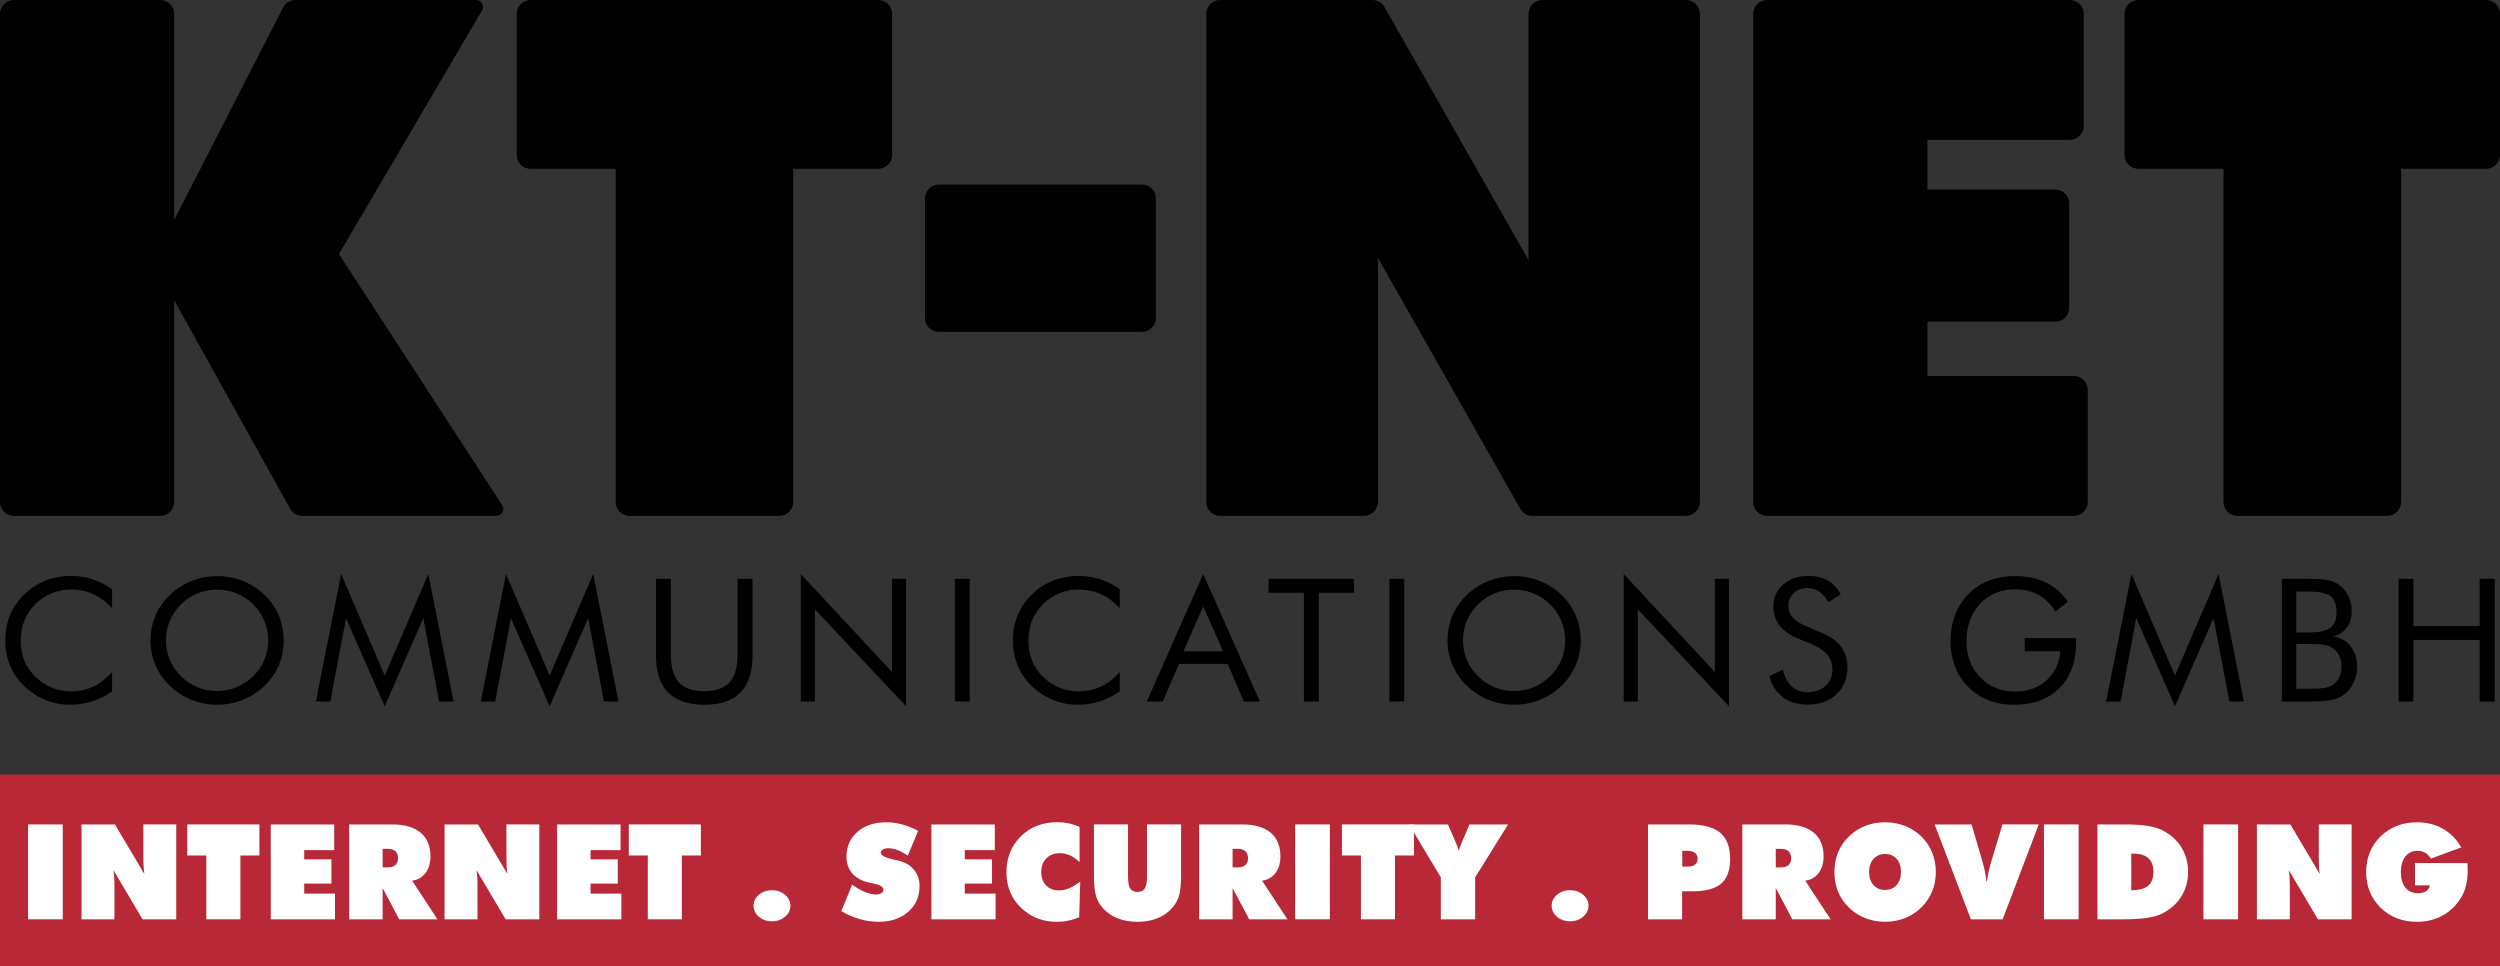
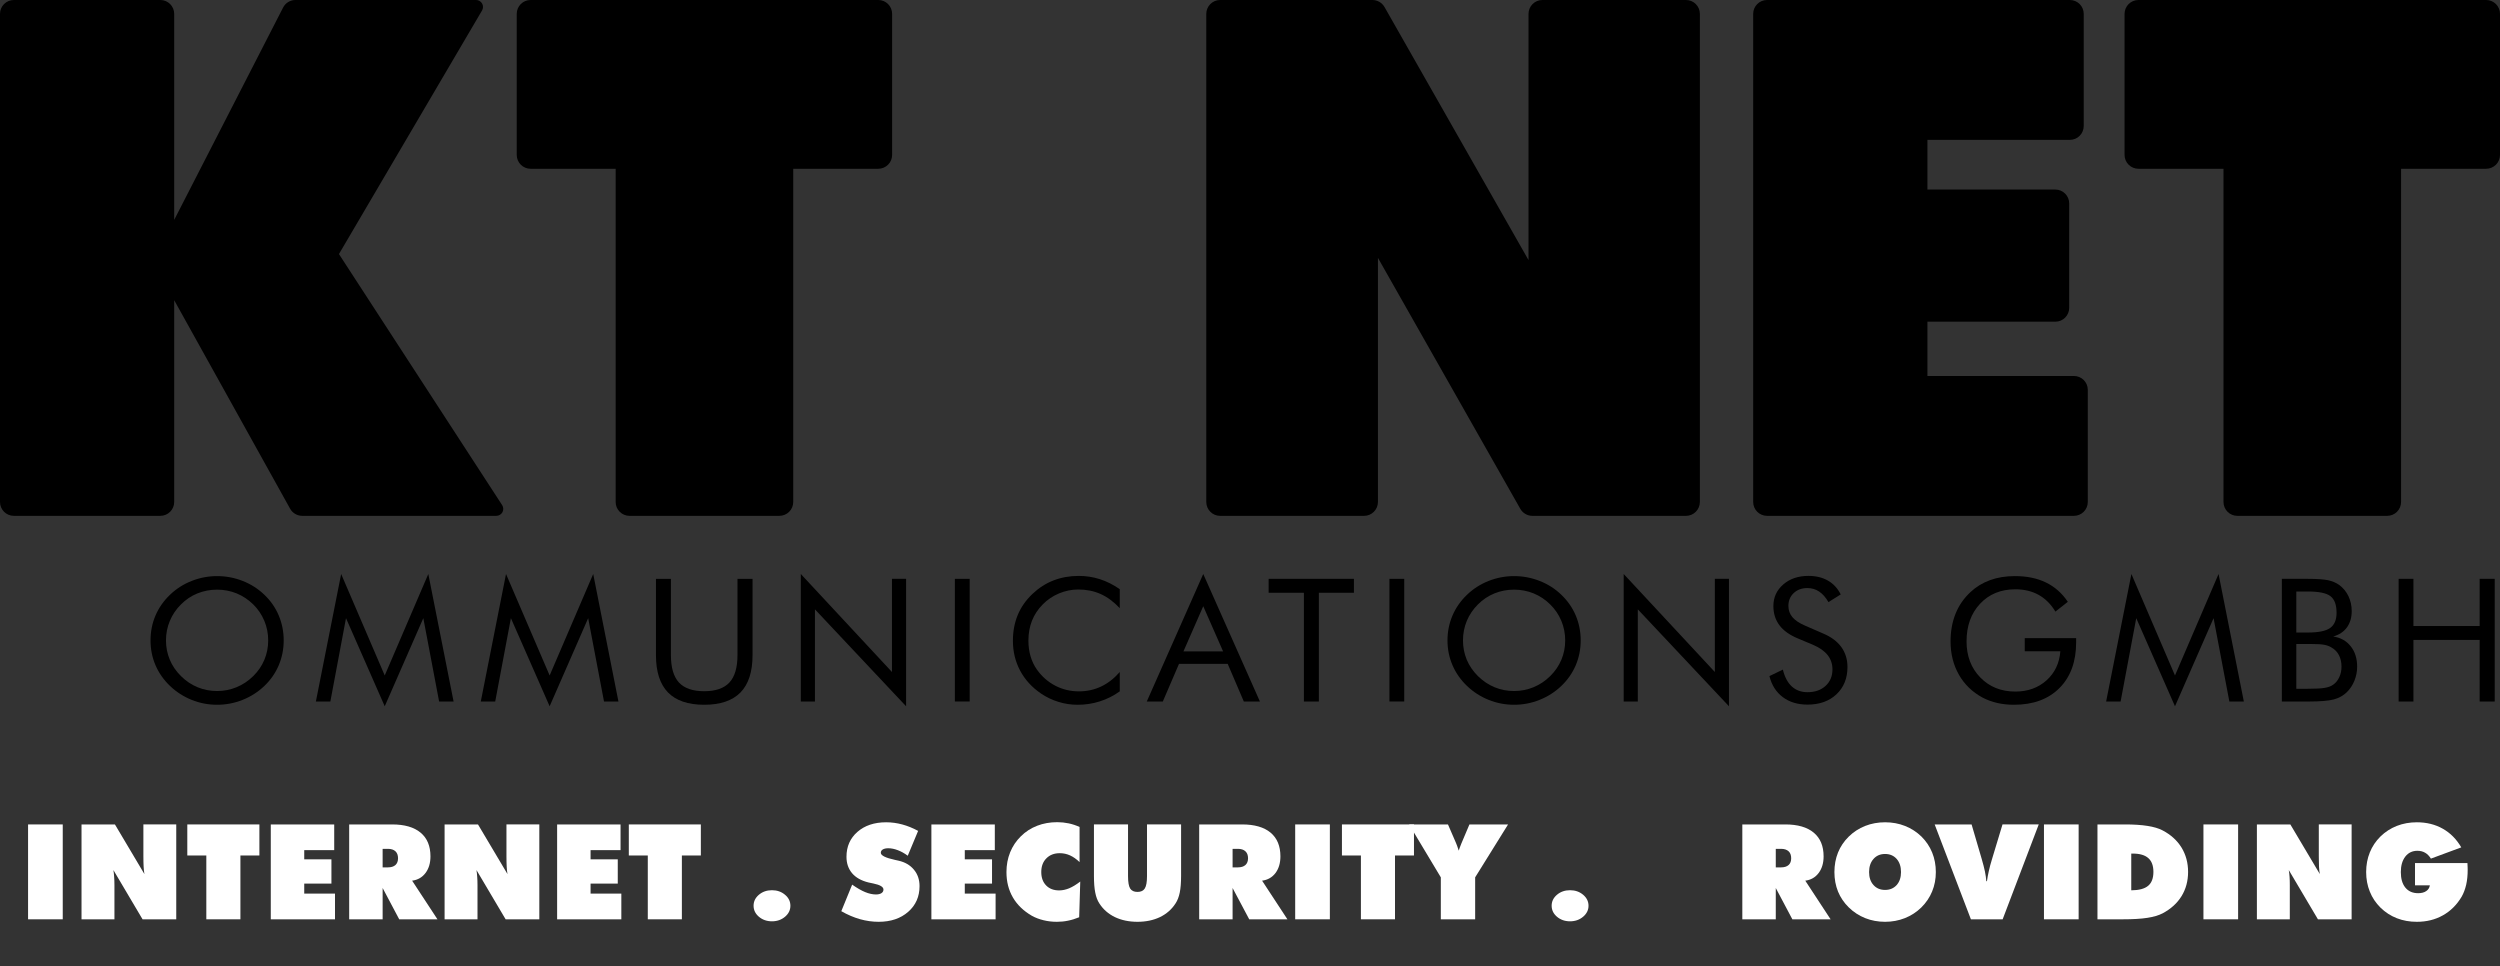
<svg xmlns="http://www.w3.org/2000/svg" xmlns:ns1="http://sodipodi.sourceforge.net/DTD/sodipodi-0.dtd" xmlns:ns2="http://www.inkscape.org/namespaces/inkscape" width="51.12" height="19.754" viewBox="0 0 51.12 19.754" version="1.1" xml:space="preserve" style="clip-rule:evenodd;fill-rule:evenodd;stroke-linejoin:round;stroke-miterlimit:1.414" id="svg111" ns1:docname="KT-NET_Logo_fk.svg" ns2:version="0.92.2 (5c3e80d, 2017-08-06)">
  <rect x="0" y="0" width="51.12" height="19.754" fill="#333333" stroke="none" />
  <defs id="defs115" />
  <ns1:namedview pagecolor="#ffffff" bordercolor="#666666" borderopacity="1" objecttolerance="10" gridtolerance="10" guidetolerance="10" ns2:pageopacity="0" ns2:pageshadow="2" ns2:window-width="1920" ns2:window-height="1017" id="namedview113" showgrid="false" ns2:snap-grids="true" width="51" ns2:zoom="15.425341" ns2:cx="31.083239" ns2:cy="-1.416608" ns2:window-x="1272" ns2:window-y="-8" ns2:window-maximized="1" ns2:current-layer="svg111" />
-   <rect x="9.7656248e-006" y="15.839" width="51.12" height="3.915" style="fill:#b92837" id="rect2" />
  <g id="g58" transform="translate(-395.385,-288.272)">
    <rect x="395.959" y="305.13" width="0.709" height="1.94" style="fill:#ffffff;fill-rule:nonzero" id="rect4" />
    <path d="m 397.052,307.07 v -1.94 h 0.683 l 0.603,1.015 c -0.008,-0.045 -0.013,-0.095 -0.016,-0.15 -0.003,-0.055 -0.005,-0.126 -0.005,-0.215 v -0.65 h 0.672 v 1.94 H 398.3 l -0.596,-1.007 c 0.007,0.043 0.012,0.09 0.015,0.139 0.004,0.05 0.006,0.106 0.006,0.168 v 0.7 z" style="fill:#ffffff;fill-rule:nonzero" id="path6" ns2:connector-curvature="0" />
    <path d="m 399.604,307.07 v -1.305 h -0.389 v -0.635 h 1.474 v 0.635 h -0.388 v 1.305 z" style="fill:#ffffff;fill-rule:nonzero" id="path8" ns2:connector-curvature="0" />
    <path d="m 400.922,307.07 v -1.94 h 1.297 v 0.526 h -0.613 v 0.187 h 0.556 v 0.497 h -0.556 v 0.204 h 0.629 v 0.526 z" style="fill:#ffffff;fill-rule:nonzero" id="path10" ns2:connector-curvature="0" />
    <path d="m 403.209,305.629 v 0.379 h 0.109 c 0.066,0 0.117,-0.016 0.153,-0.048 0.035,-0.032 0.053,-0.078 0.053,-0.138 0,-0.062 -0.018,-0.11 -0.053,-0.143 -0.036,-0.033 -0.087,-0.05 -0.153,-0.05 z m -0.684,1.441 v -1.94 h 0.877 c 0.255,0 0.449,0.056 0.583,0.168 0.135,0.112 0.202,0.274 0.202,0.485 0,0.138 -0.034,0.251 -0.102,0.341 -0.067,0.089 -0.158,0.141 -0.273,0.156 l 0.518,0.79 h -0.782 l -0.339,-0.64 v 0.64 z" style="fill:#ffffff;fill-rule:nonzero" id="path12" ns2:connector-curvature="0" />
    <path d="m 404.476,307.07 v -1.94 h 0.683 l 0.603,1.015 c -0.008,-0.045 -0.013,-0.095 -0.016,-0.15 -0.003,-0.055 -0.005,-0.126 -0.005,-0.215 v -0.65 h 0.672 v 1.94 h -0.689 l -0.596,-1.007 c 0.007,0.043 0.012,0.09 0.015,0.139 0.004,0.05 0.006,0.106 0.006,0.168 v 0.7 z" style="fill:#ffffff;fill-rule:nonzero" id="path14" ns2:connector-curvature="0" />
    <path d="m 406.777,307.07 v -1.94 h 1.297 v 0.526 h -0.613 v 0.187 h 0.556 v 0.497 h -0.556 v 0.204 h 0.629 v 0.526 z" style="fill:#ffffff;fill-rule:nonzero" id="path16" ns2:connector-curvature="0" />
    <path d="m 408.631,307.07 v -1.305 h -0.388 v -0.635 h 1.473 v 0.635 h -0.388 v 1.305 z" style="fill:#ffffff;fill-rule:nonzero" id="path18" ns2:connector-curvature="0" />
    <path d="m 410.794,306.793 c 0,-0.088 0.036,-0.163 0.109,-0.225 0.073,-0.062 0.162,-0.093 0.267,-0.093 0.105,0 0.194,0.031 0.267,0.093 0.074,0.062 0.11,0.137 0.11,0.225 0,0.087 -0.036,0.162 -0.109,0.224 -0.073,0.062 -0.162,0.094 -0.268,0.094 -0.106,0 -0.195,-0.032 -0.268,-0.094 -0.072,-0.062 -0.108,-0.137 -0.108,-0.224 z" style="fill:#ffffff;fill-rule:nonzero" id="path20" ns2:connector-curvature="0" />
    <path d="m 412.588,306.904 0.222,-0.543 c 0.1,0.07 0.189,0.121 0.267,0.153 0.078,0.032 0.152,0.048 0.22,0.048 0.047,0 0.085,-0.009 0.112,-0.027 0.028,-0.018 0.041,-0.043 0.041,-0.074 0,-0.053 -0.068,-0.095 -0.205,-0.123 -0.044,-0.009 -0.079,-0.017 -0.103,-0.022 -0.145,-0.036 -0.256,-0.098 -0.333,-0.188 -0.077,-0.091 -0.115,-0.203 -0.115,-0.337 0,-0.208 0.074,-0.378 0.224,-0.509 0.149,-0.13 0.345,-0.196 0.587,-0.196 0.111,0 0.22,0.015 0.328,0.044 0.108,0.029 0.217,0.073 0.326,0.132 l -0.212,0.508 c -0.067,-0.05 -0.134,-0.087 -0.202,-0.113 -0.068,-0.026 -0.133,-0.04 -0.197,-0.04 -0.048,0 -0.086,0.009 -0.112,0.025 -0.027,0.016 -0.04,0.039 -0.04,0.068 0,0.055 0.097,0.103 0.29,0.145 0.031,0.007 0.055,0.012 0.072,0.016 0.133,0.03 0.238,0.091 0.315,0.184 0.077,0.092 0.115,0.205 0.115,0.336 0,0.215 -0.077,0.39 -0.232,0.526 -0.155,0.136 -0.357,0.204 -0.605,0.204 -0.127,0 -0.254,-0.018 -0.382,-0.054 -0.127,-0.036 -0.254,-0.091 -0.381,-0.163 z" style="fill:#ffffff;fill-rule:nonzero" id="path22" ns2:connector-curvature="0" />
    <path d="m 414.43,307.07 v -1.94 h 1.297 v 0.526 h -0.614 v 0.187 h 0.557 v 0.497 h -0.557 v 0.204 h 0.63 v 0.526 z" style="fill:#ffffff;fill-rule:nonzero" id="path24" ns2:connector-curvature="0" />
    <path d="m 417.46,305.9 c -0.064,-0.061 -0.129,-0.107 -0.195,-0.137 -0.066,-0.03 -0.136,-0.045 -0.209,-0.045 -0.114,0 -0.206,0.035 -0.275,0.106 -0.07,0.07 -0.104,0.163 -0.104,0.28 0,0.114 0.033,0.205 0.099,0.273 0.066,0.068 0.155,0.102 0.266,0.102 0.068,0 0.136,-0.015 0.205,-0.043 0.069,-0.029 0.145,-0.075 0.227,-0.138 l -0.022,0.73 c -0.076,0.031 -0.152,0.055 -0.228,0.07 -0.076,0.016 -0.152,0.023 -0.228,0.023 -0.094,0 -0.185,-0.01 -0.273,-0.032 -0.087,-0.021 -0.166,-0.051 -0.237,-0.09 -0.171,-0.099 -0.301,-0.224 -0.389,-0.375 -0.088,-0.151 -0.132,-0.324 -0.132,-0.52 0,-0.145 0.025,-0.279 0.075,-0.403 0.05,-0.124 0.123,-0.233 0.218,-0.327 0.096,-0.096 0.208,-0.168 0.335,-0.217 0.126,-0.049 0.263,-0.073 0.411,-0.073 0.079,0 0.156,0.008 0.232,0.024 0.077,0.016 0.151,0.041 0.224,0.074 z" style="fill:#ffffff;fill-rule:nonzero" id="path26" ns2:connector-curvature="0" />
    <path d="m 417.754,306.182 v -1.052 h 0.697 v 1.057 c 0,0.123 0.015,0.208 0.044,0.254 0.029,0.046 0.079,0.069 0.149,0.069 0.07,0 0.12,-0.023 0.15,-0.071 0.03,-0.048 0.045,-0.132 0.045,-0.252 v -1.057 h 0.697 v 1.052 c 0,0.138 -0.009,0.251 -0.027,0.34 -0.018,0.09 -0.047,0.164 -0.087,0.224 -0.078,0.121 -0.184,0.214 -0.318,0.279 -0.134,0.064 -0.287,0.096 -0.46,0.096 -0.173,0 -0.326,-0.032 -0.461,-0.096 -0.134,-0.065 -0.24,-0.158 -0.318,-0.279 -0.039,-0.059 -0.067,-0.133 -0.084,-0.221 -0.018,-0.088 -0.027,-0.203 -0.027,-0.343 z" style="fill:#ffffff;fill-rule:nonzero" id="path28" ns2:connector-curvature="0" />
    <path d="m 420.589,305.629 v 0.379 h 0.109 c 0.066,0 0.117,-0.016 0.153,-0.048 0.036,-0.032 0.054,-0.078 0.054,-0.138 0,-0.062 -0.018,-0.11 -0.054,-0.143 -0.036,-0.033 -0.087,-0.05 -0.153,-0.05 z m -0.683,1.441 v -1.94 h 0.877 c 0.254,0 0.449,0.056 0.583,0.168 0.134,0.112 0.201,0.274 0.201,0.485 0,0.138 -0.034,0.251 -0.101,0.341 -0.068,0.089 -0.159,0.141 -0.274,0.156 l 0.518,0.79 h -0.781 l -0.34,-0.64 v 0.64 z" style="fill:#ffffff;fill-rule:nonzero" id="path30" ns2:connector-curvature="0" />
    <rect x="421.869" y="305.13" width="0.709" height="1.94" style="fill:#ffffff;fill-rule:nonzero" id="rect32" />
    <path d="m 423.213,307.07 v -1.305 h -0.388 v -0.635 h 1.473 v 0.635 h -0.388 v 1.305 z" style="fill:#ffffff;fill-rule:nonzero" id="path34" ns2:connector-curvature="0" />
    <path d="m 424.847,307.07 v -0.858 l -0.649,-1.082 h 0.795 l 0.163,0.376 c 0.015,0.033 0.032,0.082 0.053,0.147 l 0.004,0.014 c 0.009,-0.031 0.026,-0.077 0.05,-0.137 0.004,-0.011 0.007,-0.018 0.009,-0.022 l 0.16,-0.378 h 0.79 l -0.673,1.082 v 0.858 z" style="fill:#ffffff;fill-rule:nonzero" id="path36" ns2:connector-curvature="0" />
    <path d="m 427.113,306.793 c 0,-0.088 0.036,-0.163 0.109,-0.225 0.073,-0.062 0.162,-0.093 0.267,-0.093 0.105,0 0.194,0.031 0.268,0.093 0.073,0.062 0.11,0.137 0.11,0.225 0,0.087 -0.037,0.162 -0.11,0.224 -0.073,0.062 -0.162,0.094 -0.268,0.094 -0.106,0 -0.195,-0.032 -0.268,-0.094 -0.072,-0.062 -0.108,-0.137 -0.108,-0.224 z" style="fill:#ffffff;fill-rule:nonzero" id="path38" ns2:connector-curvature="0" />
-     <path d="m 429.083,307.07 v -1.94 h 0.834 c 0.293,0 0.507,0.056 0.643,0.17 0.135,0.113 0.203,0.292 0.203,0.537 0,0.229 -0.061,0.396 -0.183,0.502 -0.122,0.105 -0.315,0.158 -0.58,0.158 h -0.219 v 0.573 z m 0.701,-1.401 v 0.323 h 0.109 c 0.066,0 0.117,-0.013 0.152,-0.041 0.035,-0.028 0.053,-0.068 0.053,-0.119 0,-0.051 -0.018,-0.091 -0.054,-0.12 -0.036,-0.028 -0.087,-0.043 -0.151,-0.043 z" style="fill:#ffffff;fill-rule:nonzero" id="path40" ns2:connector-curvature="0" />
    <path d="m 431.696,305.629 v 0.379 h 0.109 c 0.066,0 0.117,-0.016 0.153,-0.048 0.036,-0.032 0.053,-0.078 0.053,-0.138 0,-0.062 -0.017,-0.11 -0.053,-0.143 -0.036,-0.033 -0.087,-0.05 -0.153,-0.05 z m -0.684,1.441 v -1.94 h 0.878 c 0.254,0 0.448,0.056 0.582,0.168 0.135,0.112 0.202,0.274 0.202,0.485 0,0.138 -0.034,0.251 -0.102,0.341 -0.067,0.089 -0.158,0.141 -0.273,0.156 l 0.518,0.79 h -0.782 l -0.339,-0.64 v 0.64 z" style="fill:#ffffff;fill-rule:nonzero" id="path42" ns2:connector-curvature="0" />
    <path d="m 433.931,306.469 c 0.098,0 0.177,-0.033 0.237,-0.1 0.059,-0.066 0.089,-0.155 0.089,-0.265 0,-0.112 -0.03,-0.201 -0.089,-0.269 -0.06,-0.067 -0.139,-0.101 -0.237,-0.101 -0.098,0 -0.177,0.034 -0.237,0.102 -0.06,0.068 -0.09,0.157 -0.09,0.268 0,0.11 0.03,0.199 0.09,0.265 0.06,0.067 0.139,0.1 0.237,0.1 z m 1.038,-0.365 c 0,0.142 -0.025,0.274 -0.076,0.397 -0.05,0.122 -0.124,0.231 -0.221,0.327 -0.097,0.095 -0.209,0.167 -0.336,0.218 -0.127,0.05 -0.262,0.075 -0.405,0.075 -0.145,0 -0.28,-0.025 -0.406,-0.075 -0.127,-0.051 -0.239,-0.124 -0.337,-0.22 -0.096,-0.094 -0.169,-0.202 -0.219,-0.323 -0.049,-0.122 -0.074,-0.255 -0.074,-0.399 0,-0.144 0.025,-0.278 0.074,-0.4 0.05,-0.123 0.123,-0.231 0.219,-0.325 0.097,-0.095 0.209,-0.168 0.335,-0.218 0.127,-0.05 0.263,-0.075 0.408,-0.075 0.146,0 0.282,0.025 0.408,0.075 0.127,0.05 0.239,0.123 0.337,0.218 0.095,0.095 0.168,0.203 0.218,0.326 0.05,0.123 0.075,0.256 0.075,0.399 z" style="fill:#ffffff;fill-rule:nonzero" id="path44" ns2:connector-curvature="0" />
    <path d="m 435.686,307.07 -0.741,-1.94 h 0.755 l 0.206,0.702 c 0.03,0.103 0.052,0.189 0.067,0.26 0.014,0.07 0.024,0.137 0.028,0.199 h 0.013 c 0.009,-0.066 0.022,-0.135 0.038,-0.207 0.016,-0.073 0.037,-0.151 0.063,-0.236 l 0.217,-0.718 h 0.741 l -0.738,1.94 z" style="fill:#ffffff;fill-rule:nonzero" id="path46" ns2:connector-curvature="0" />
    <rect x="437.18" y="305.13" width="0.709" height="1.94" style="fill:#ffffff;fill-rule:nonzero" id="rect48" />
    <path d="m 438.965,306.477 c 0.157,-10e-4 0.272,-0.031 0.345,-0.092 0.072,-0.06 0.108,-0.155 0.108,-0.284 0,-0.126 -0.034,-0.22 -0.104,-0.282 -0.069,-0.062 -0.175,-0.093 -0.318,-0.093 h -0.031 z m -0.691,0.593 v -1.94 h 0.564 c 0.179,0 0.332,0.01 0.459,0.03 0.127,0.02 0.23,0.05 0.309,0.092 0.168,0.088 0.297,0.205 0.387,0.351 0.089,0.146 0.134,0.312 0.134,0.498 0,0.186 -0.045,0.351 -0.134,0.496 -0.089,0.144 -0.218,0.261 -0.387,0.351 -0.082,0.042 -0.186,0.073 -0.312,0.092 -0.127,0.02 -0.296,0.03 -0.508,0.03 z" style="fill:#ffffff;fill-rule:nonzero" id="path50" ns2:connector-curvature="0" />
    <rect x="440.441" y="305.13" width="0.709" height="1.94" style="fill:#ffffff;fill-rule:nonzero" id="rect52" />
    <path d="m 441.534,307.07 v -1.94 h 0.684 l 0.603,1.015 c -0.008,-0.045 -0.014,-0.095 -0.017,-0.15 -0.003,-0.055 -0.004,-0.126 -0.004,-0.215 v -0.65 h 0.671 v 1.94 h -0.689 l -0.596,-1.007 c 0.007,0.043 0.013,0.09 0.016,0.139 0.004,0.05 0.005,0.106 0.005,0.168 v 0.7 z" style="fill:#ffffff;fill-rule:nonzero" id="path54" ns2:connector-curvature="0" />
    <path d="m 445.071,306.375 h -0.304 v -0.455 h 1.072 c 0.002,0.039 0.003,0.069 0.004,0.088 10e-4,0.02 10e-4,0.037 10e-4,0.052 0,0.111 -0.01,0.213 -0.031,0.305 -0.022,0.092 -0.052,0.173 -0.093,0.244 -0.099,0.166 -0.227,0.293 -0.383,0.38 -0.156,0.088 -0.334,0.132 -0.533,0.132 -0.146,0 -0.282,-0.024 -0.408,-0.073 -0.126,-0.049 -0.238,-0.122 -0.335,-0.217 -0.096,-0.095 -0.169,-0.204 -0.218,-0.327 -0.05,-0.123 -0.075,-0.256 -0.075,-0.4 0,-0.145 0.025,-0.279 0.075,-0.402 0.05,-0.124 0.123,-0.232 0.218,-0.326 0.096,-0.094 0.208,-0.166 0.334,-0.216 0.126,-0.049 0.263,-0.074 0.409,-0.074 0.199,0 0.376,0.044 0.53,0.131 0.155,0.087 0.281,0.214 0.379,0.382 l -0.621,0.23 c -0.033,-0.053 -0.072,-0.094 -0.118,-0.12 -0.046,-0.027 -0.098,-0.04 -0.158,-0.04 -0.103,0 -0.185,0.039 -0.247,0.118 -0.061,0.079 -0.092,0.184 -0.092,0.317 0,0.137 0.031,0.243 0.093,0.318 0.062,0.076 0.149,0.114 0.262,0.114 0.067,0 0.122,-0.014 0.164,-0.043 0.042,-0.028 0.067,-0.067 0.075,-0.118 z" style="fill:#ffffff;fill-rule:nonzero" id="path56" ns2:connector-curvature="0" />
  </g>
  <g id="g96" transform="translate(-395.385,-288.272)">
-     <path d="m 397.677,300.708 c -0.122,-0.13 -0.251,-0.227 -0.39,-0.289 -0.138,-0.062 -0.29,-0.093 -0.457,-0.093 -0.135,0 -0.266,0.027 -0.394,0.08 -0.129,0.054 -0.24,0.129 -0.334,0.225 -0.097,0.099 -0.17,0.21 -0.219,0.333 -0.049,0.123 -0.073,0.258 -0.073,0.407 0,0.116 0.014,0.224 0.043,0.322 0.029,0.098 0.073,0.189 0.131,0.271 0.102,0.143 0.228,0.253 0.377,0.33 0.149,0.077 0.31,0.115 0.483,0.115 0.162,0 0.313,-0.033 0.452,-0.099 0.139,-0.066 0.266,-0.165 0.381,-0.297 v 0.396 c -0.126,0.091 -0.262,0.159 -0.408,0.205 -0.145,0.046 -0.296,0.069 -0.451,0.069 -0.135,0 -0.266,-0.019 -0.394,-0.059 -0.127,-0.039 -0.247,-0.096 -0.358,-0.172 -0.186,-0.127 -0.328,-0.283 -0.426,-0.468 -0.098,-0.185 -0.147,-0.388 -0.147,-0.61 0,-0.193 0.033,-0.368 0.099,-0.527 0.065,-0.158 0.165,-0.301 0.3,-0.43 0.13,-0.124 0.274,-0.216 0.431,-0.277 0.158,-0.061 0.33,-0.092 0.517,-0.092 0.148,0 0.29,0.022 0.428,0.066 0.138,0.044 0.275,0.112 0.409,0.205 z" style="fill-rule:nonzero" id="path60" ns2:connector-curvature="0" />
    <path d="m 399.824,302.402 c 0.14,0 0.272,-0.026 0.398,-0.078 0.126,-0.052 0.24,-0.127 0.341,-0.227 0.1,-0.098 0.176,-0.209 0.228,-0.334 0.052,-0.124 0.078,-0.256 0.078,-0.395 0,-0.141 -0.026,-0.275 -0.079,-0.401 -0.053,-0.127 -0.128,-0.239 -0.227,-0.336 -0.1,-0.098 -0.213,-0.173 -0.339,-0.225 -0.126,-0.051 -0.259,-0.077 -0.4,-0.077 -0.141,0 -0.275,0.026 -0.402,0.077 -0.127,0.052 -0.239,0.127 -0.336,0.225 -0.1,0.099 -0.176,0.212 -0.228,0.337 -0.053,0.126 -0.079,0.259 -0.079,0.4 0,0.139 0.026,0.27 0.078,0.394 0.051,0.123 0.128,0.235 0.229,0.335 0.102,0.101 0.215,0.177 0.34,0.228 0.125,0.052 0.258,0.077 0.398,0.077 z m 1.362,-1.034 c 0,0.179 -0.034,0.348 -0.101,0.507 -0.067,0.158 -0.165,0.3 -0.294,0.423 -0.129,0.123 -0.277,0.218 -0.445,0.285 -0.168,0.067 -0.342,0.1 -0.522,0.1 -0.18,0 -0.353,-0.033 -0.52,-0.1 -0.166,-0.067 -0.314,-0.162 -0.443,-0.285 -0.13,-0.125 -0.229,-0.266 -0.297,-0.425 -0.068,-0.159 -0.101,-0.327 -0.101,-0.505 0,-0.18 0.033,-0.349 0.101,-0.509 0.068,-0.159 0.167,-0.301 0.297,-0.425 0.128,-0.123 0.275,-0.217 0.443,-0.283 0.167,-0.066 0.34,-0.099 0.52,-0.099 0.181,0 0.356,0.033 0.524,0.099 0.167,0.066 0.315,0.16 0.443,0.283 0.129,0.123 0.227,0.264 0.294,0.424 0.067,0.159 0.101,0.329 0.101,0.51 z" style="fill-rule:nonzero" id="path62" ns2:connector-curvature="0" />
    <path d="m 403.252,302.714 -0.792,-1.802 -0.32,1.705 h -0.296 l 0.517,-2.608 0.891,2.075 0.891,-2.075 0.517,2.608 h -0.296 l -0.323,-1.705 z" style="fill-rule:nonzero" id="path64" ns2:connector-curvature="0" />
    <path d="m 406.624,302.714 -0.792,-1.802 -0.321,1.705 h -0.295 l 0.516,-2.608 0.892,2.075 0.891,-2.075 0.516,2.608 h -0.295 l -0.324,-1.705 z" style="fill-rule:nonzero" id="path66" ns2:connector-curvature="0" />
    <path d="m 408.798,300.108 h 0.306 v 1.561 c 0,0.254 0.055,0.44 0.164,0.559 0.11,0.118 0.282,0.178 0.516,0.178 0.235,0 0.407,-0.06 0.516,-0.178 0.11,-0.119 0.165,-0.305 0.165,-0.559 v -1.561 h 0.308 v 1.561 c 0,0.339 -0.082,0.593 -0.246,0.762 -0.165,0.168 -0.412,0.252 -0.743,0.252 -0.329,0 -0.576,-0.084 -0.74,-0.252 -0.164,-0.169 -0.246,-0.423 -0.246,-0.762 z" style="fill-rule:nonzero" id="path68" ns2:connector-curvature="0" />
    <path d="m 411.76,302.617 v -2.608 l 1.864,2.004 v -1.905 h 0.289 v 2.606 l -1.864,-1.982 v 1.885 z" style="fill-rule:nonzero" id="path70" ns2:connector-curvature="0" />
    <rect x="414.91" y="300.108" width="0.303" height="2.508" style="fill-rule:nonzero" id="rect72" />
    <path d="m 418.282,300.708 c -0.122,-0.13 -0.252,-0.227 -0.39,-0.289 -0.138,-0.062 -0.291,-0.093 -0.458,-0.093 -0.135,0 -0.266,0.027 -0.394,0.08 -0.128,0.054 -0.239,0.129 -0.333,0.225 -0.098,0.099 -0.171,0.21 -0.22,0.333 -0.048,0.123 -0.073,0.258 -0.073,0.407 0,0.116 0.015,0.224 0.044,0.322 0.029,0.098 0.072,0.189 0.13,0.271 0.102,0.143 0.228,0.253 0.377,0.33 0.149,0.077 0.31,0.115 0.483,0.115 0.162,0 0.313,-0.033 0.452,-0.099 0.14,-0.066 0.267,-0.165 0.382,-0.297 v 0.396 c -0.127,0.091 -0.263,0.159 -0.409,0.205 -0.145,0.046 -0.296,0.069 -0.451,0.069 -0.135,0 -0.266,-0.019 -0.393,-0.059 -0.128,-0.039 -0.248,-0.096 -0.359,-0.172 -0.186,-0.127 -0.327,-0.283 -0.426,-0.468 -0.098,-0.185 -0.147,-0.388 -0.147,-0.61 0,-0.193 0.033,-0.368 0.099,-0.527 0.065,-0.158 0.165,-0.301 0.3,-0.43 0.13,-0.124 0.274,-0.216 0.432,-0.277 0.157,-0.061 0.33,-0.092 0.516,-0.092 0.148,0 0.29,0.022 0.429,0.066 0.138,0.044 0.274,0.112 0.409,0.205 z" style="fill-rule:nonzero" id="path74" ns2:connector-curvature="0" />
    <path d="m 419.989,300.668 -0.405,0.924 h 0.811 z m 0,-0.659 1.159,2.608 h -0.329 l -0.33,-0.77 h -0.996 l -0.331,0.77 h -0.328 z" style="fill-rule:nonzero" id="path76" ns2:connector-curvature="0" />
    <path d="m 422.047,302.617 v -2.224 h -0.721 v -0.285 h 1.744 v 0.285 h -0.717 v 2.224 z" style="fill-rule:nonzero" id="path78" ns2:connector-curvature="0" />
    <rect x="423.796" y="300.108" width="0.303" height="2.508" style="fill-rule:nonzero" id="rect80" />
    <path d="m 426.345,302.402 c 0.139,0 0.272,-0.026 0.398,-0.078 0.126,-0.052 0.239,-0.127 0.34,-0.227 0.1,-0.098 0.176,-0.209 0.229,-0.334 0.052,-0.124 0.078,-0.256 0.078,-0.395 0,-0.141 -0.026,-0.275 -0.079,-0.401 -0.053,-0.127 -0.129,-0.239 -0.228,-0.336 -0.099,-0.098 -0.212,-0.173 -0.338,-0.225 -0.126,-0.051 -0.26,-0.077 -0.4,-0.077 -0.142,0 -0.276,0.026 -0.402,0.077 -0.127,0.052 -0.239,0.127 -0.337,0.225 -0.099,0.099 -0.176,0.212 -0.228,0.337 -0.052,0.126 -0.078,0.259 -0.078,0.4 0,0.139 0.026,0.27 0.077,0.394 0.052,0.123 0.128,0.235 0.229,0.335 0.103,0.101 0.216,0.177 0.341,0.228 0.125,0.052 0.257,0.077 0.398,0.077 z m 1.362,-1.034 c 0,0.179 -0.034,0.348 -0.101,0.507 -0.068,0.158 -0.166,0.3 -0.295,0.423 -0.128,0.123 -0.277,0.218 -0.445,0.285 -0.167,0.067 -0.341,0.1 -0.521,0.1 -0.18,0 -0.353,-0.033 -0.52,-0.1 -0.167,-0.067 -0.314,-0.162 -0.443,-0.285 -0.13,-0.125 -0.229,-0.266 -0.297,-0.425 -0.068,-0.159 -0.102,-0.327 -0.102,-0.505 0,-0.18 0.034,-0.349 0.102,-0.509 0.068,-0.159 0.167,-0.301 0.297,-0.425 0.128,-0.123 0.275,-0.217 0.442,-0.283 0.167,-0.066 0.341,-0.099 0.521,-0.099 0.181,0 0.355,0.033 0.523,0.099 0.168,0.066 0.316,0.16 0.443,0.283 0.129,0.123 0.227,0.264 0.295,0.424 0.067,0.159 0.101,0.329 0.101,0.51 z" style="fill-rule:nonzero" id="path82" ns2:connector-curvature="0" />
    <path d="m 428.586,302.617 v -2.608 l 1.864,2.004 v -1.905 h 0.289 v 2.606 l -1.864,-1.982 v 1.885 z" style="fill-rule:nonzero" id="path84" ns2:connector-curvature="0" />
    <path d="m 432.66,301.224 c 0.166,0.069 0.291,0.162 0.375,0.277 0.084,0.116 0.127,0.252 0.127,0.41 0,0.23 -0.075,0.416 -0.224,0.557 -0.149,0.141 -0.347,0.212 -0.593,0.212 -0.2,0 -0.369,-0.051 -0.504,-0.152 -0.136,-0.101 -0.228,-0.244 -0.275,-0.431 l 0.275,-0.133 c 0.037,0.152 0.098,0.267 0.183,0.345 0.085,0.078 0.193,0.117 0.321,0.117 0.152,0 0.275,-0.043 0.369,-0.129 0.094,-0.086 0.141,-0.198 0.141,-0.337 0,-0.112 -0.033,-0.209 -0.098,-0.292 -0.066,-0.083 -0.165,-0.153 -0.297,-0.21 l -0.31,-0.13 c -0.169,-0.07 -0.295,-0.159 -0.378,-0.269 -0.083,-0.11 -0.125,-0.241 -0.125,-0.394 0,-0.178 0.068,-0.326 0.202,-0.442 0.135,-0.117 0.307,-0.175 0.515,-0.175 0.154,0 0.286,0.032 0.398,0.096 0.112,0.064 0.199,0.158 0.262,0.283 l -0.251,0.157 c -0.056,-0.097 -0.12,-0.169 -0.191,-0.216 -0.071,-0.048 -0.151,-0.071 -0.24,-0.071 -0.114,0 -0.207,0.034 -0.279,0.102 -0.073,0.069 -0.109,0.156 -0.109,0.263 0,0.089 0.028,0.166 0.083,0.231 0.056,0.065 0.142,0.123 0.26,0.173 z" style="fill-rule:nonzero" id="path86" ns2:connector-curvature="0" />
    <path d="m 436.787,301.321 h 1.051 v 0.084 c 0,0.395 -0.113,0.707 -0.341,0.936 -0.227,0.228 -0.537,0.342 -0.931,0.342 -0.119,0 -0.233,-0.012 -0.342,-0.037 -0.108,-0.025 -0.208,-0.062 -0.3,-0.11 -0.209,-0.113 -0.37,-0.269 -0.484,-0.469 -0.113,-0.199 -0.17,-0.425 -0.17,-0.679 0,-0.209 0.034,-0.398 0.102,-0.566 0.067,-0.169 0.17,-0.317 0.307,-0.445 0.115,-0.107 0.248,-0.188 0.4,-0.243 0.152,-0.055 0.32,-0.082 0.505,-0.082 0.244,0 0.457,0.043 0.637,0.131 0.179,0.087 0.329,0.219 0.447,0.395 l -0.254,0.2 c -0.092,-0.152 -0.206,-0.266 -0.343,-0.342 -0.137,-0.076 -0.296,-0.114 -0.477,-0.114 -0.296,0 -0.536,0.099 -0.72,0.295 -0.185,0.197 -0.277,0.454 -0.277,0.771 0,0.299 0.094,0.545 0.281,0.737 0.187,0.192 0.426,0.288 0.716,0.288 0.255,0 0.468,-0.077 0.638,-0.229 0.17,-0.153 0.264,-0.351 0.283,-0.595 h -0.728 z" style="fill-rule:nonzero" id="path88" ns2:connector-curvature="0" />
    <path d="m 439.859,302.714 -0.792,-1.802 -0.32,1.705 h -0.296 l 0.517,-2.608 0.891,2.075 0.891,-2.075 0.517,2.608 h -0.296 l -0.323,-1.705 z" style="fill-rule:nonzero" id="path90" ns2:connector-curvature="0" />
    <path d="m 442.044,302.617 v -2.509 h 0.53 c 0.187,0 0.325,0.01 0.414,0.028 0.089,0.019 0.165,0.052 0.229,0.097 0.081,0.06 0.144,0.136 0.189,0.229 0.044,0.093 0.067,0.195 0.067,0.306 0,0.132 -0.033,0.243 -0.097,0.332 -0.064,0.089 -0.158,0.152 -0.281,0.187 0.151,0.023 0.27,0.089 0.357,0.2 0.088,0.11 0.132,0.249 0.132,0.417 0,0.1 -0.019,0.196 -0.056,0.288 -0.037,0.091 -0.089,0.169 -0.155,0.234 -0.072,0.07 -0.16,0.119 -0.266,0.148 -0.106,0.028 -0.283,0.043 -0.533,0.043 z m 0.296,-1.176 v 0.915 h 0.234 c 0.162,0 0.278,-0.006 0.349,-0.019 0.072,-0.012 0.129,-0.034 0.172,-0.065 0.052,-0.036 0.093,-0.087 0.123,-0.152 0.031,-0.065 0.046,-0.137 0.046,-0.216 0,-0.092 -0.018,-0.171 -0.054,-0.238 -0.036,-0.068 -0.088,-0.12 -0.157,-0.158 -0.041,-0.024 -0.088,-0.041 -0.141,-0.051 -0.053,-0.011 -0.136,-0.016 -0.249,-0.016 h -0.089 z m 0,-1.074 v 0.839 h 0.234 c 0.216,0 0.368,-0.03 0.456,-0.092 0.089,-0.062 0.133,-0.166 0.133,-0.312 0,-0.161 -0.041,-0.274 -0.123,-0.338 -0.082,-0.065 -0.237,-0.097 -0.466,-0.097 z" style="fill-rule:nonzero" id="path92" ns2:connector-curvature="0" />
    <path d="m 444.432,302.617 v -2.509 h 0.303 v 0.965 h 1.354 v -0.965 h 0.308 v 2.509 h -0.308 v -1.26 h -1.354 v 1.26 z" style="fill-rule:nonzero" id="path94" ns2:connector-curvature="0" />
  </g>
  <g id="KT-NET" transform="translate(-395.385,-288.272)">
    <path d="m 395.668,298.82 c -0.156,0 -0.283,-0.127 -0.283,-0.284 0,-1.498 0,-8.482 0,-9.98 0,-0.157 0.127,-0.284 0.283,-0.284 0.667,0 2.329,0 2.996,0 0.156,0 0.283,0.127 0.283,0.284 0,0.987 0,4.212 0,4.212 0,0 1.822,-3.552 2.227,-4.342 0.048,-0.094 0.146,-0.154 0.252,-0.154 0.648,0 2.934,0 3.694,0 0.05,0 0.097,0.027 0.123,0.072 0.025,0.044 0.025,0.098 -10e-4,0.142 -0.575,0.978 -2.926,4.981 -2.926,4.981 0,0 2.683,4.128 3.337,5.134 0.028,0.043 0.03,0.099 0.006,0.145 -0.025,0.045 -0.073,0.074 -0.125,0.074 -0.816,0 -3.301,0 -3.969,0 -0.103,0 -0.198,-0.056 -0.248,-0.146 -0.424,-0.763 -2.37,-4.263 -2.37,-4.263 0,0 0,3.151 0,4.125 0,0.157 -0.127,0.284 -0.283,0.284 -0.667,0 -2.329,0 -2.996,0 z" style="fill-rule:nonzero" id="path98" ns2:connector-curvature="0" />
    <path d="m 408.257,298.82 c -0.075,0 -0.147,-0.03 -0.2,-0.083 -0.054,-0.053 -0.083,-0.125 -0.083,-0.201 0,-1.321 0,-6.813 0,-6.813 0,0 -1.183,0 -1.74,0 -0.075,0 -0.147,-0.03 -0.2,-0.083 -0.053,-0.053 -0.083,-0.125 -0.083,-0.2 0,-0.649 0,-2.236 0,-2.884 0,-0.157 0.127,-0.284 0.283,-0.284 1.206,0 5.904,0 7.11,0 0.157,0 0.283,0.127 0.283,0.284 0,0.648 0,2.235 0,2.884 0,0.075 -0.029,0.147 -0.083,0.2 -0.053,0.053 -0.125,0.083 -0.2,0.083 -0.557,0 -1.739,0 -1.739,0 0,0 0,5.492 0,6.813 0,0.076 -0.03,0.148 -0.083,0.201 -0.053,0.053 -0.126,0.083 -0.201,0.083 -0.678,0 -2.386,0 -3.064,0 z" style="fill-rule:nonzero" id="path100" ns2:connector-curvature="0" />
    <path d="m 426.64,288.556 c 0,-0.075 0.03,-0.148 0.083,-0.201 0.053,-0.053 0.125,-0.083 0.2,-0.083 0.787,0 2.937,0 2.937,0 0.157,0 0.284,0.127 0.284,0.284 0,1.498 0,8.482 0,9.98 0,0.157 -0.127,0.284 -0.284,0.284 -0.715,0 -2.576,0 -3.141,0 -0.102,0 -0.196,-0.055 -0.247,-0.144 l -2.911,-5.131 c 0,0 0,3.896 0,4.991 0,0.157 -0.127,0.284 -0.283,0.284 -0.687,0 -2.42,0 -2.944,0 -0.156,0 -0.283,-0.127 -0.283,-0.284 0,-1.498 0,-8.482 0,-9.98 0,-0.157 0.127,-0.284 0.283,-0.284 0.711,0 2.553,0 3.114,0 0.102,0 0.196,0.055 0.247,0.143 l 2.945,5.175 c 0,0 0,-3.933 0,-5.034 z" id="path102" ns2:connector-curvature="0" />
-     <path d="m 414.582,295.058 c -0.157,0 -0.284,-0.127 -0.284,-0.283 0,-0.575 0,-1.871 0,-2.445 0,-0.157 0.127,-0.284 0.284,-0.284 0.84,0 3.314,0 4.155,0 0.156,0 0.283,0.127 0.283,0.284 0,0.574 0,1.87 0,2.445 0,0.156 -0.127,0.283 -0.283,0.283 -0.841,0 -3.315,0 -4.155,0 z" style="fill-rule:nonzero" id="path104" ns2:connector-curvature="0" />
    <path d="m 431.518,298.82 c -0.157,0 -0.284,-0.127 -0.284,-0.284 0,-1.498 0,-8.482 0,-9.98 0,-0.157 0.127,-0.284 0.284,-0.284 1.101,0 5.09,0 6.191,0 0.157,0 0.284,0.127 0.284,0.284 0,0.547 0,1.745 0,2.293 0,0.075 -0.03,0.147 -0.083,0.2 -0.053,0.054 -0.125,0.083 -0.201,0.083 -0.782,0 -2.912,0 -2.912,0 v 1.016 c 0,0 1.886,0 2.616,0 0.156,0 0.283,0.127 0.283,0.284 0,0.519 0,1.616 0,2.135 0,0.156 -0.127,0.283 -0.283,0.283 -0.73,0 -2.616,0 -2.616,0 v 1.11 c 0,0 2.199,0 2.995,0 0.157,0 0.284,0.126 0.284,0.283 0,0.548 0,1.746 0,2.293 0,0.157 -0.127,0.284 -0.284,0.284 -1.111,0 -5.163,0 -6.274,0 z" style="fill-rule:nonzero" id="path106" ns2:connector-curvature="0" />
    <path d="m 441.134,298.82 c -0.075,0 -0.147,-0.03 -0.2,-0.083 -0.053,-0.053 -0.083,-0.125 -0.083,-0.201 0,-1.321 0,-6.813 0,-6.813 0,0 -1.183,0 -1.739,0 -0.075,0 -0.148,-0.03 -0.201,-0.083 -0.053,-0.053 -0.083,-0.125 -0.083,-0.2 0,-0.649 0,-2.236 0,-2.884 0,-0.157 0.127,-0.284 0.284,-0.284 1.206,0 5.903,0 7.109,0 0.157,0 0.284,0.127 0.284,0.284 0,0.648 0,2.235 0,2.884 0,0.075 -0.03,0.147 -0.083,0.2 -0.053,0.053 -0.125,0.083 -0.201,0.083 -0.556,0 -1.739,0 -1.739,0 0,0 0,5.492 0,6.813 0,0.076 -0.03,0.148 -0.083,0.201 -0.053,0.053 -0.125,0.083 -0.2,0.083 -0.678,0 -2.387,0 -3.065,0 z" style="fill-rule:nonzero" id="path108" ns2:connector-curvature="0" />
  </g>
</svg>